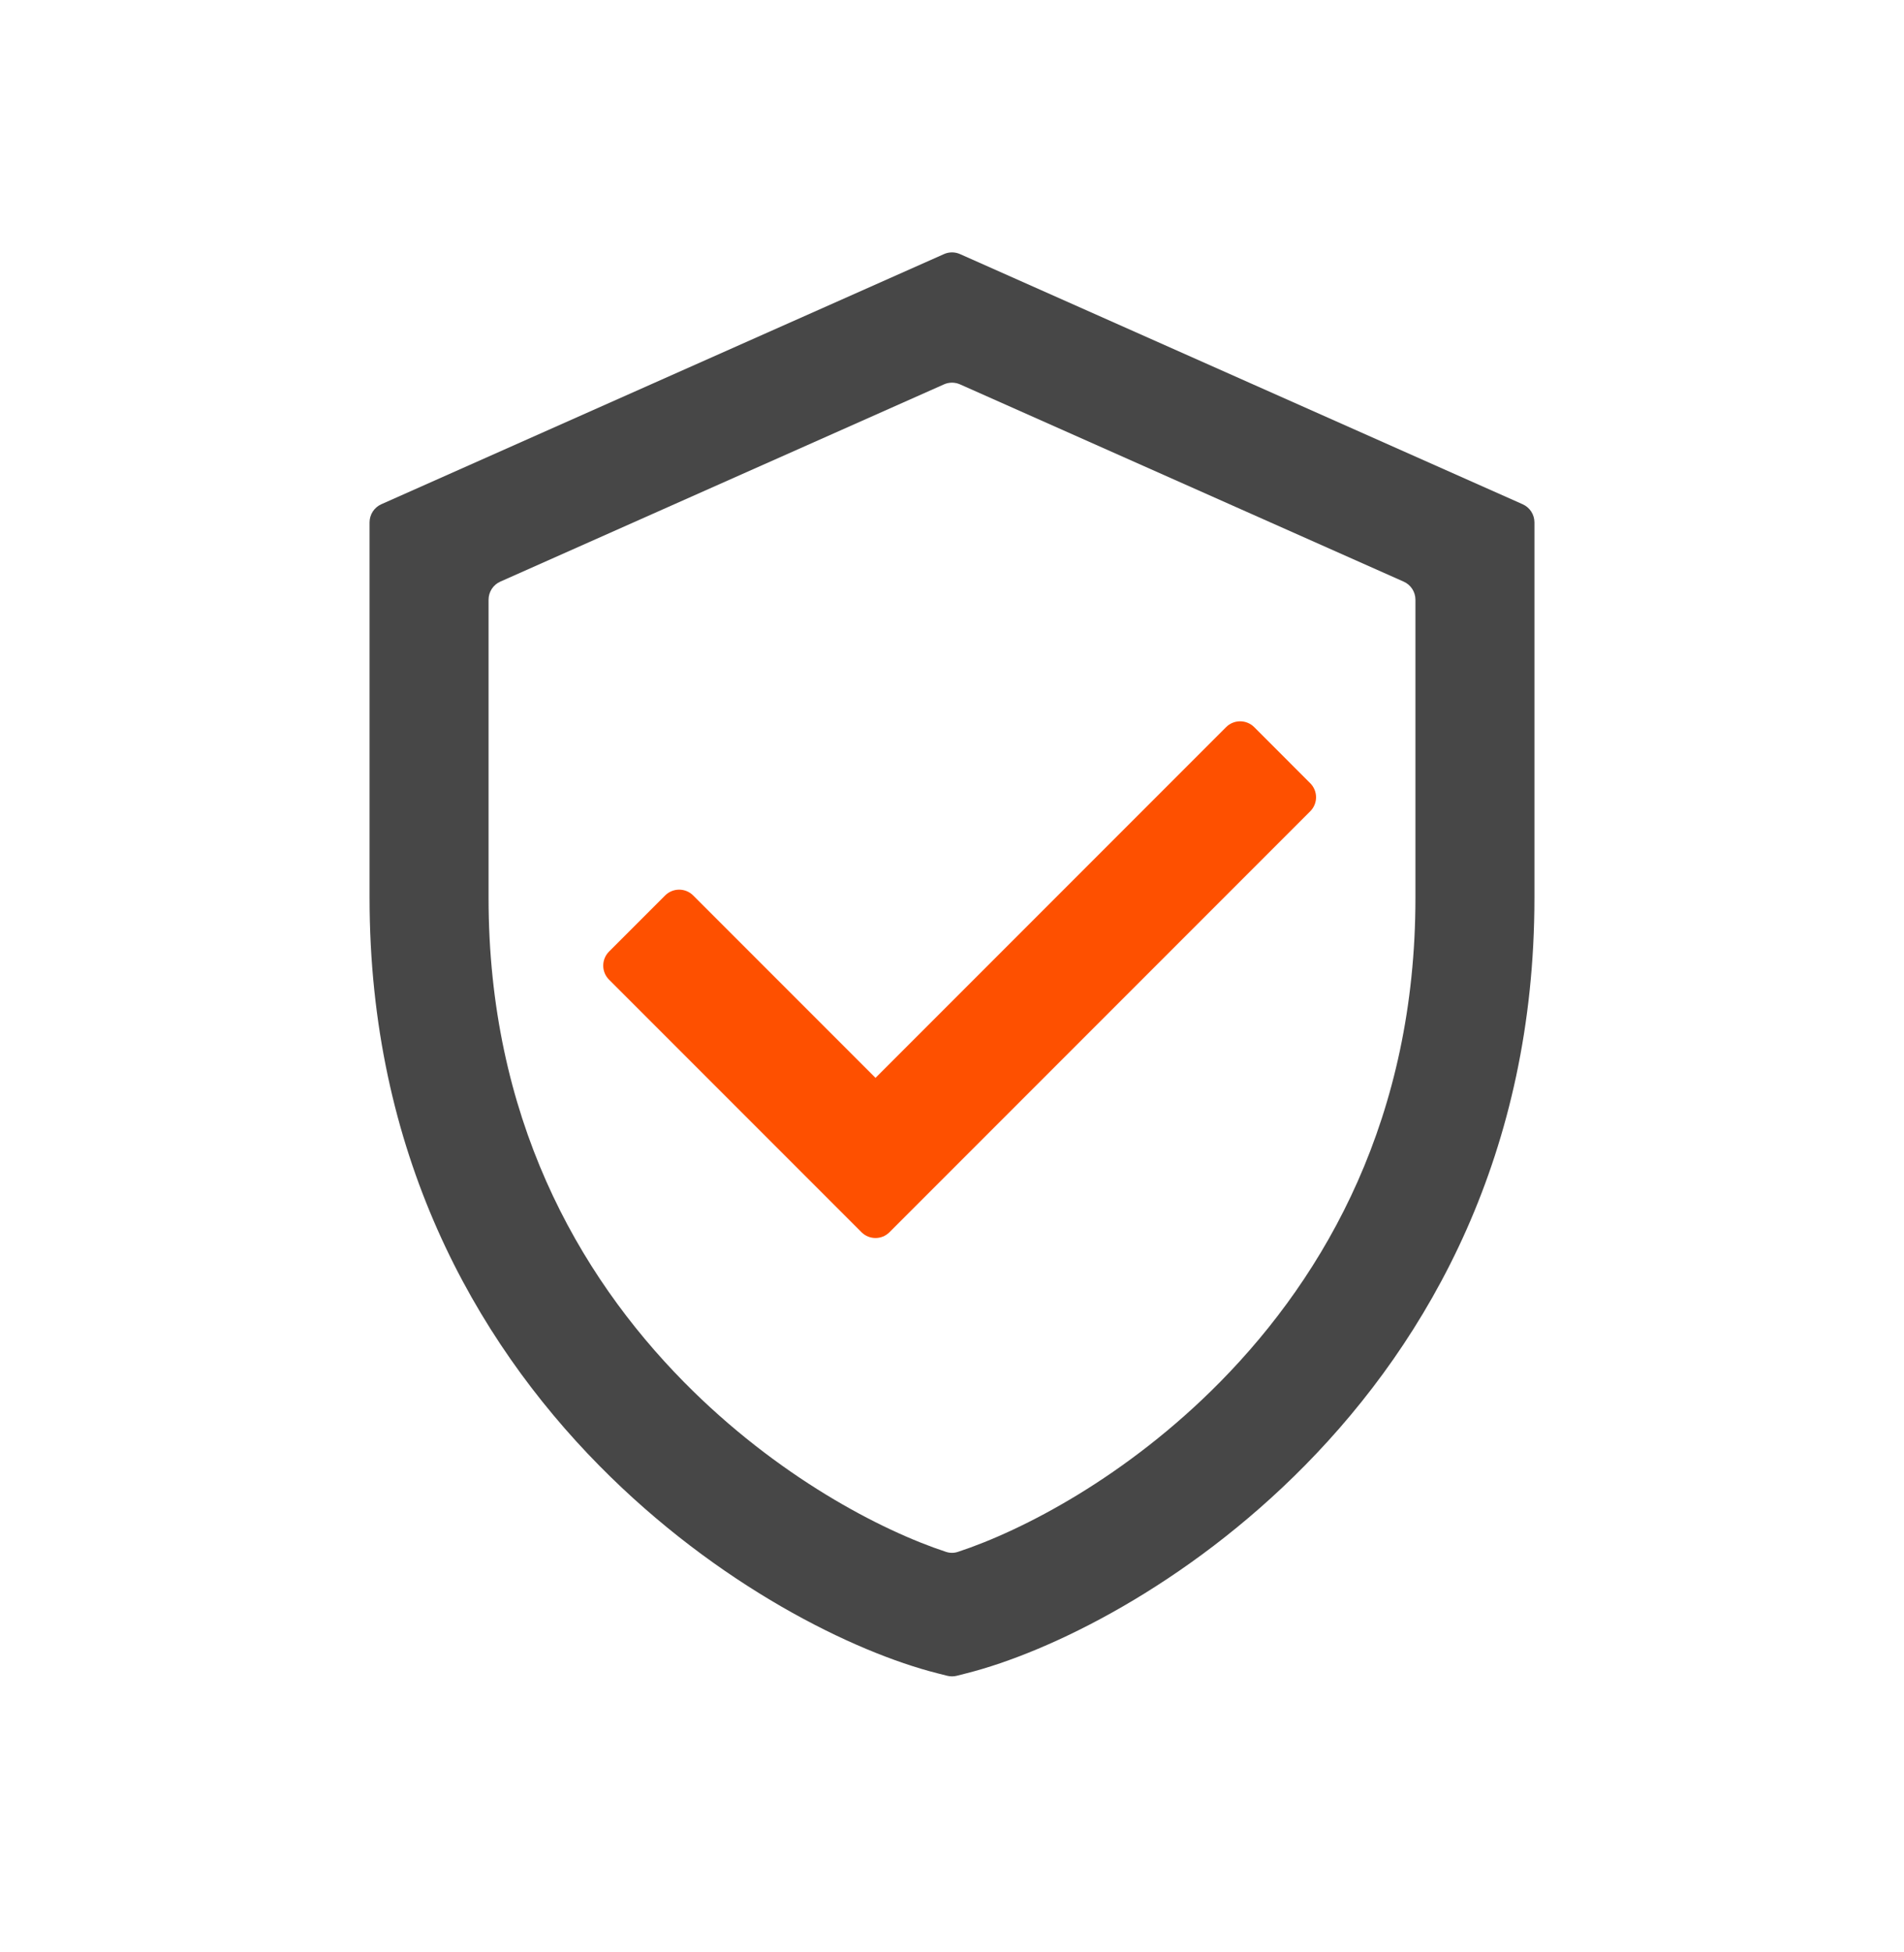
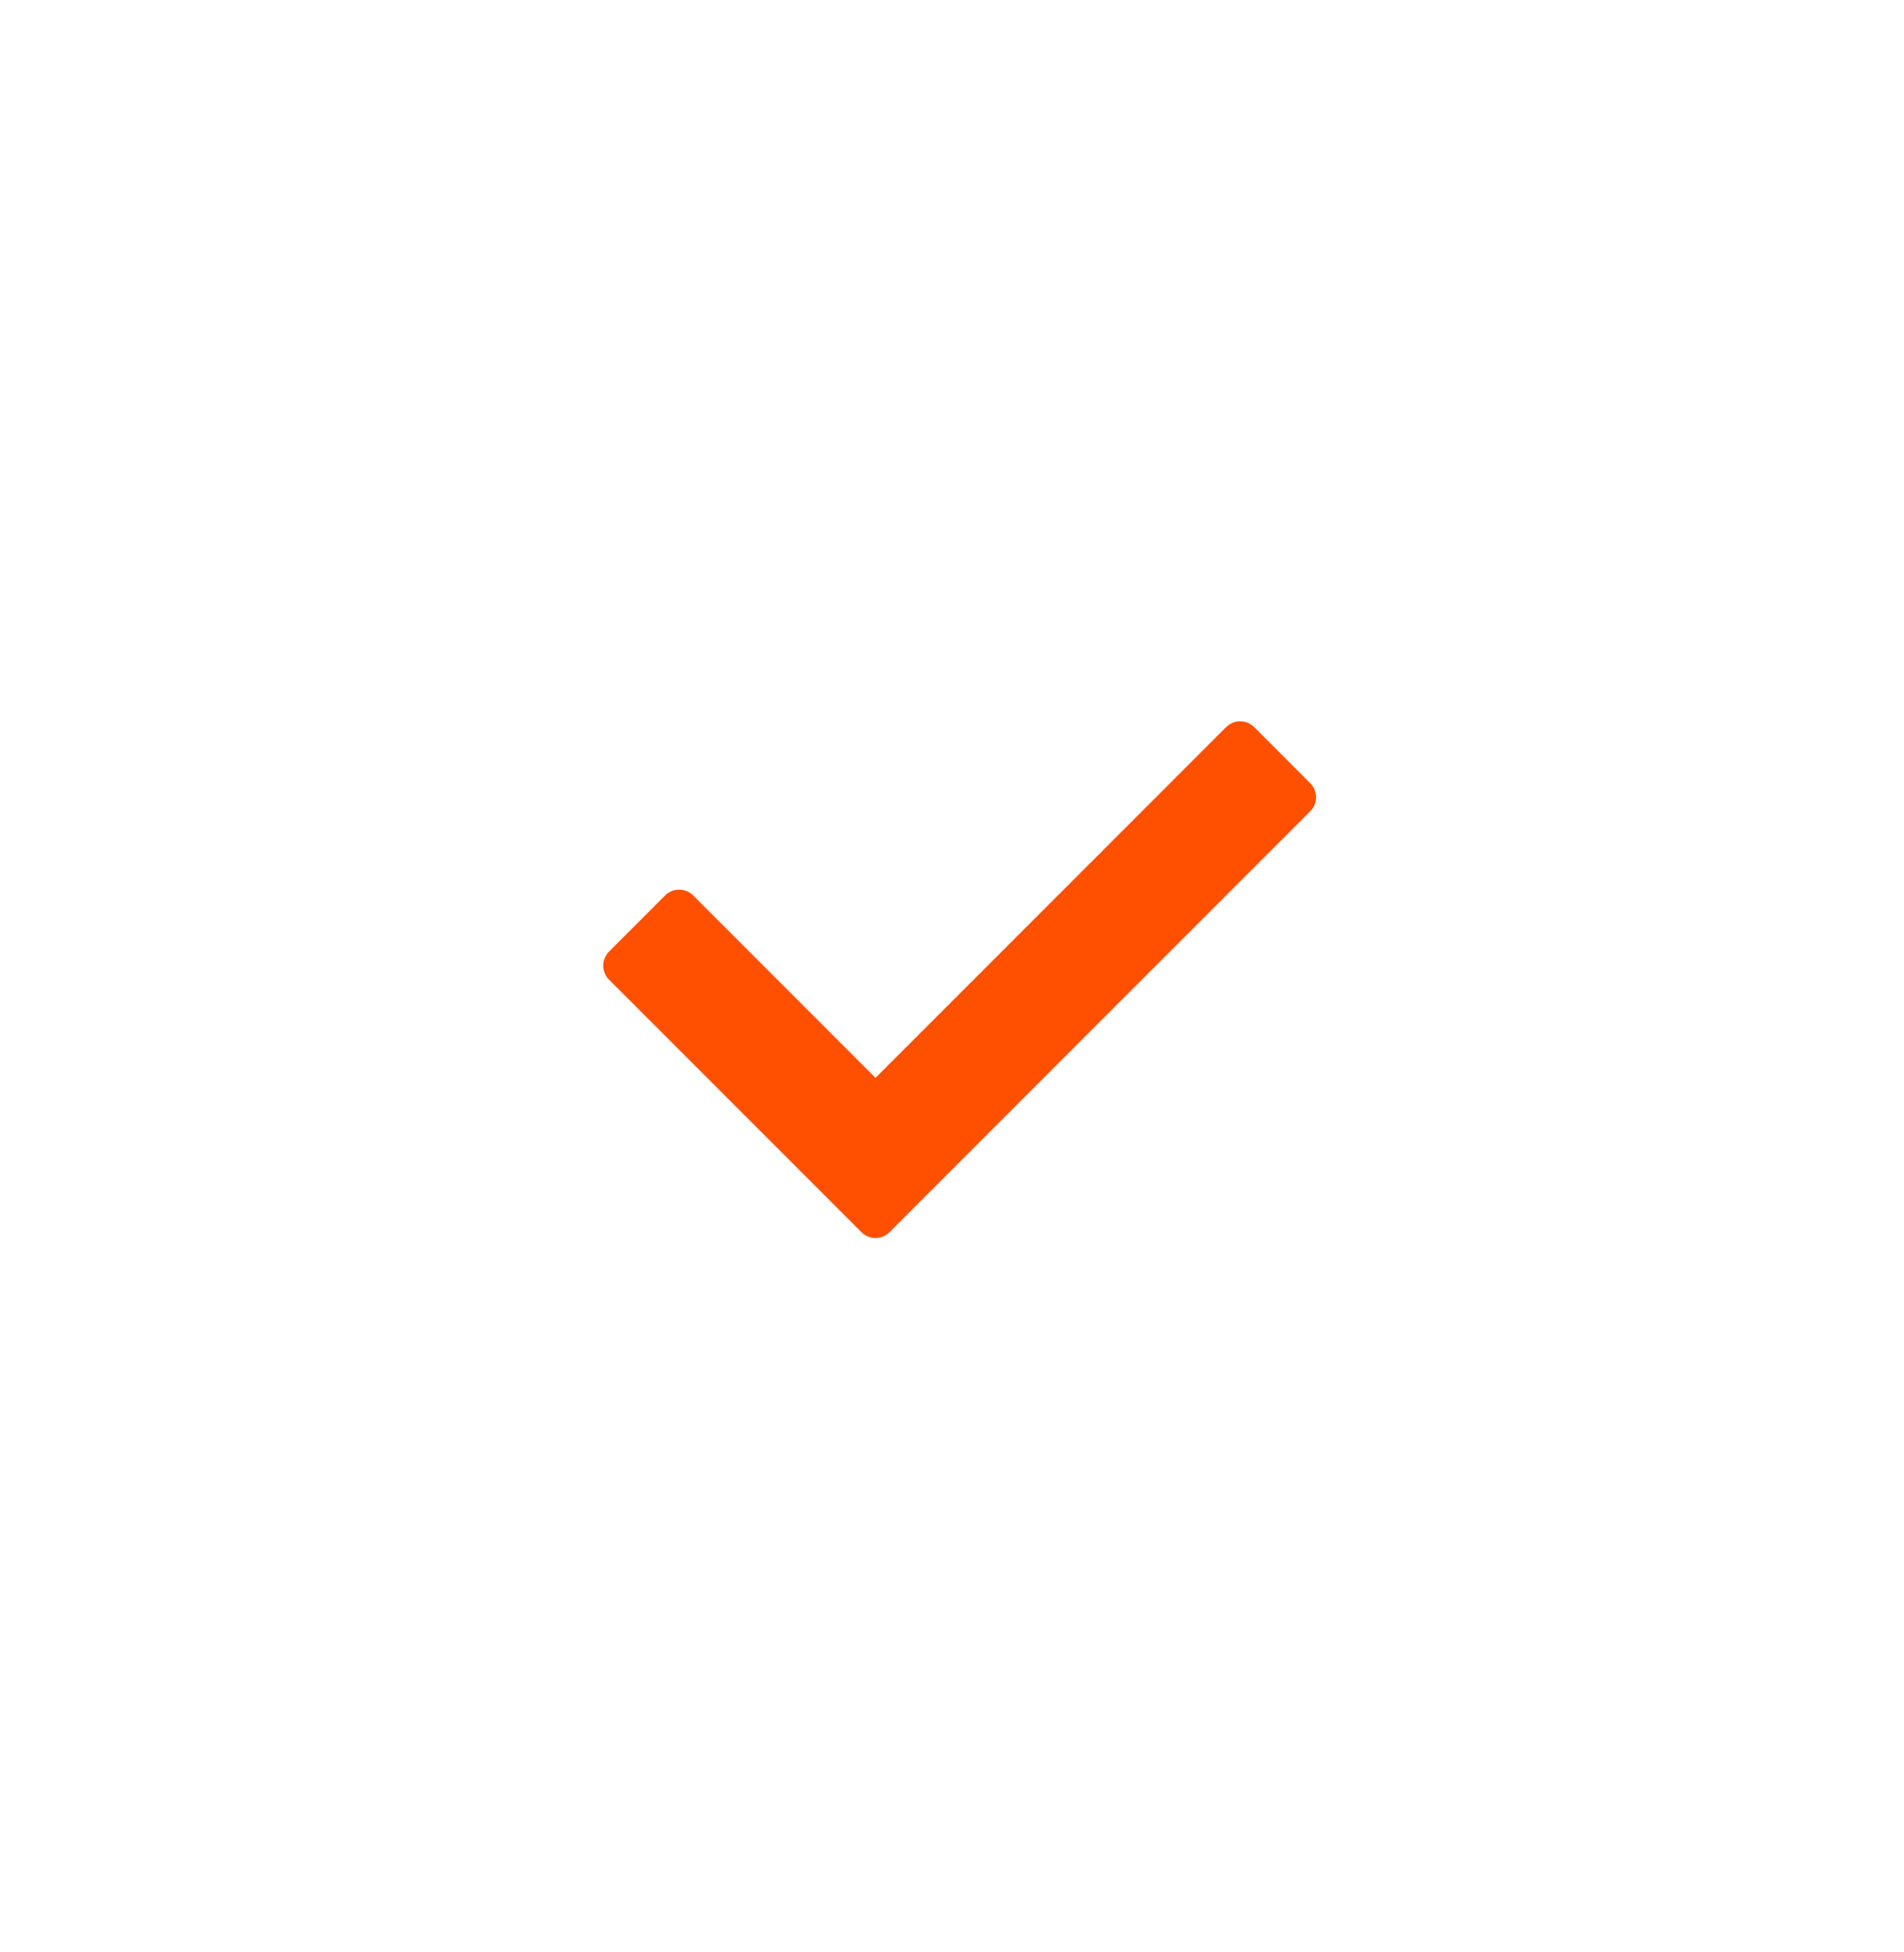
<svg xmlns="http://www.w3.org/2000/svg" width="40" height="41" viewBox="0 0 40 41" fill="none">
-   <path fill-rule="evenodd" clip-rule="evenodd" d="M19.831 5.336C19.938 5.288 20.061 5.288 20.169 5.336L31.988 10.589C32.139 10.656 32.236 10.805 32.236 10.97V18.858C32.236 24.197 30.042 28.11 27.411 30.778C24.923 33.301 22.059 34.696 20.306 35.139L20.102 35.191C20.035 35.208 19.965 35.208 19.898 35.191L19.693 35.139C17.94 34.696 15.077 33.301 12.589 30.778C9.958 28.11 7.764 24.197 7.764 18.858V10.97C7.764 10.805 7.861 10.656 8.011 10.589L19.831 5.336ZM10.511 12.214C10.361 12.28 10.264 12.43 10.264 12.594V18.858C10.264 23.442 12.126 26.748 14.369 29.023C16.325 31.006 18.512 32.142 19.877 32.59C19.957 32.616 20.043 32.616 20.122 32.59C21.487 32.142 23.675 31.006 25.631 29.023C27.873 26.748 29.736 23.442 29.736 18.858V12.594C29.736 12.43 29.639 12.28 29.488 12.214L20.169 8.072C20.061 8.024 19.938 8.024 19.831 8.072L10.511 12.214Z" fill="#474747" />
  <path d="M26.348 15.269C26.185 15.107 25.921 15.107 25.759 15.269L18.393 22.635L14.563 18.805C14.4 18.642 14.136 18.642 13.973 18.805L12.795 19.983C12.632 20.146 12.632 20.41 12.795 20.573L18.098 25.876C18.261 26.039 18.525 26.039 18.687 25.876L27.526 17.037C27.689 16.874 27.689 16.611 27.526 16.448L26.348 15.269Z" fill="#FE5000" />
</svg>